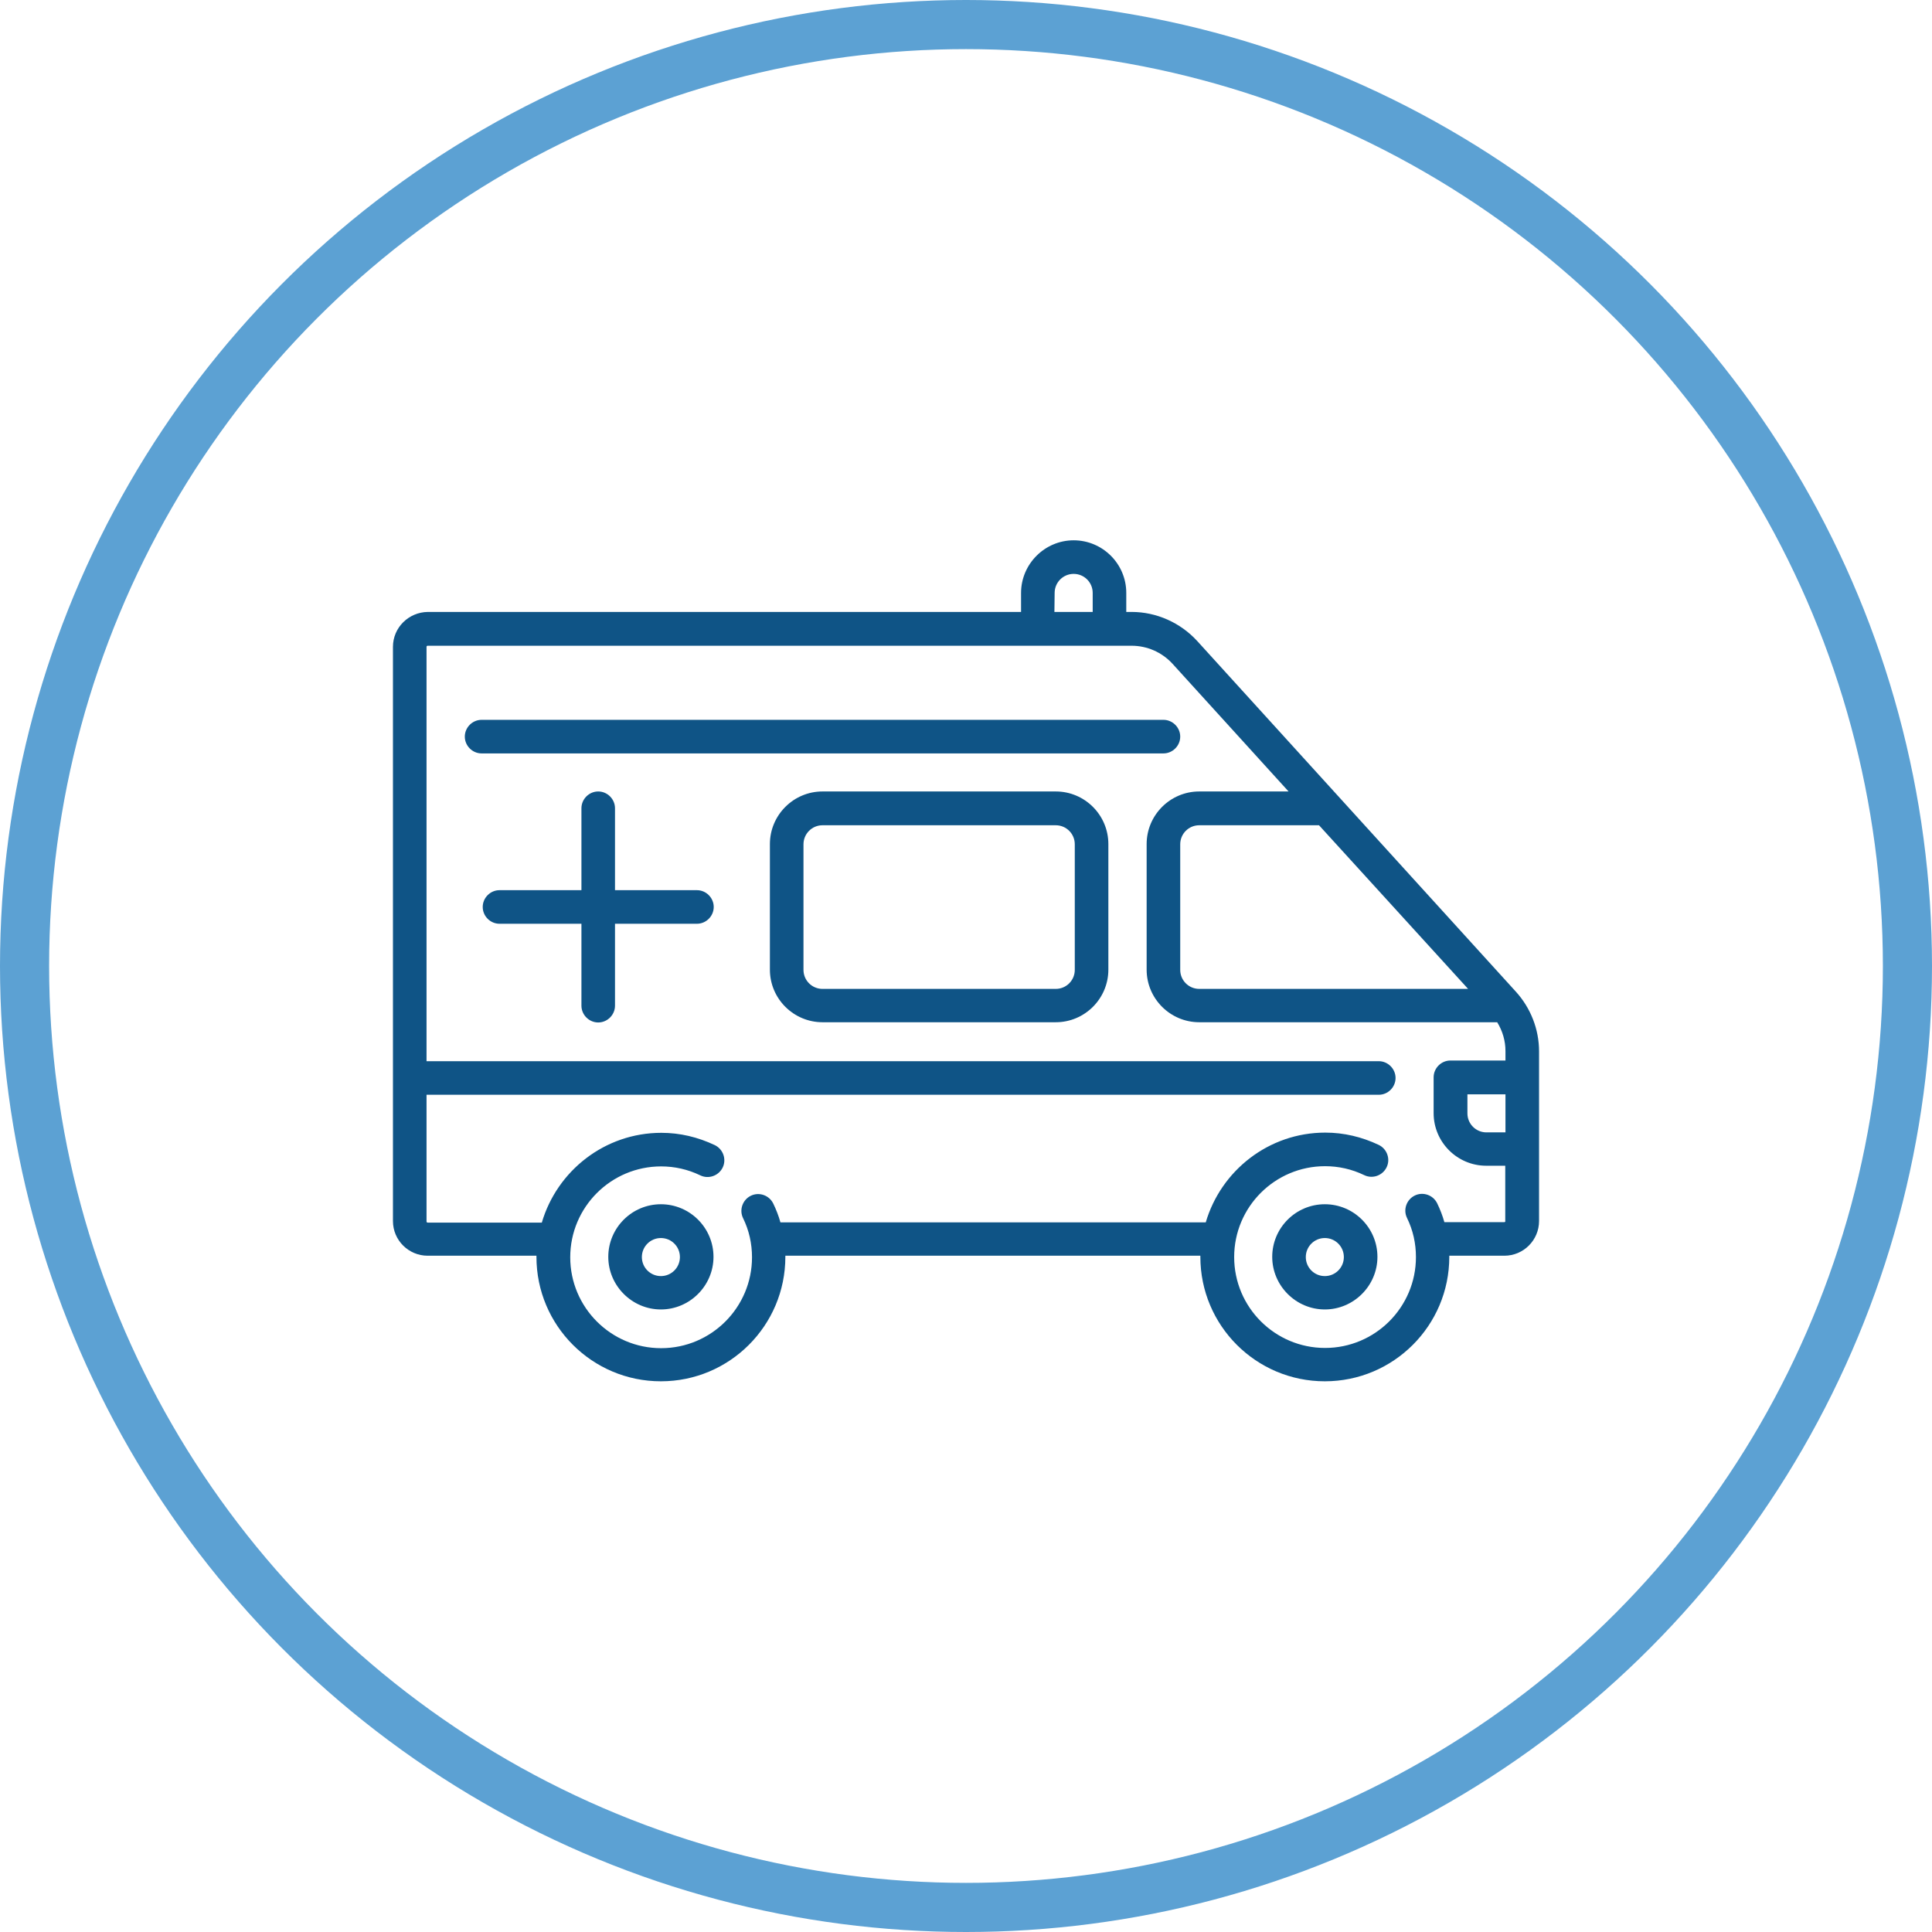
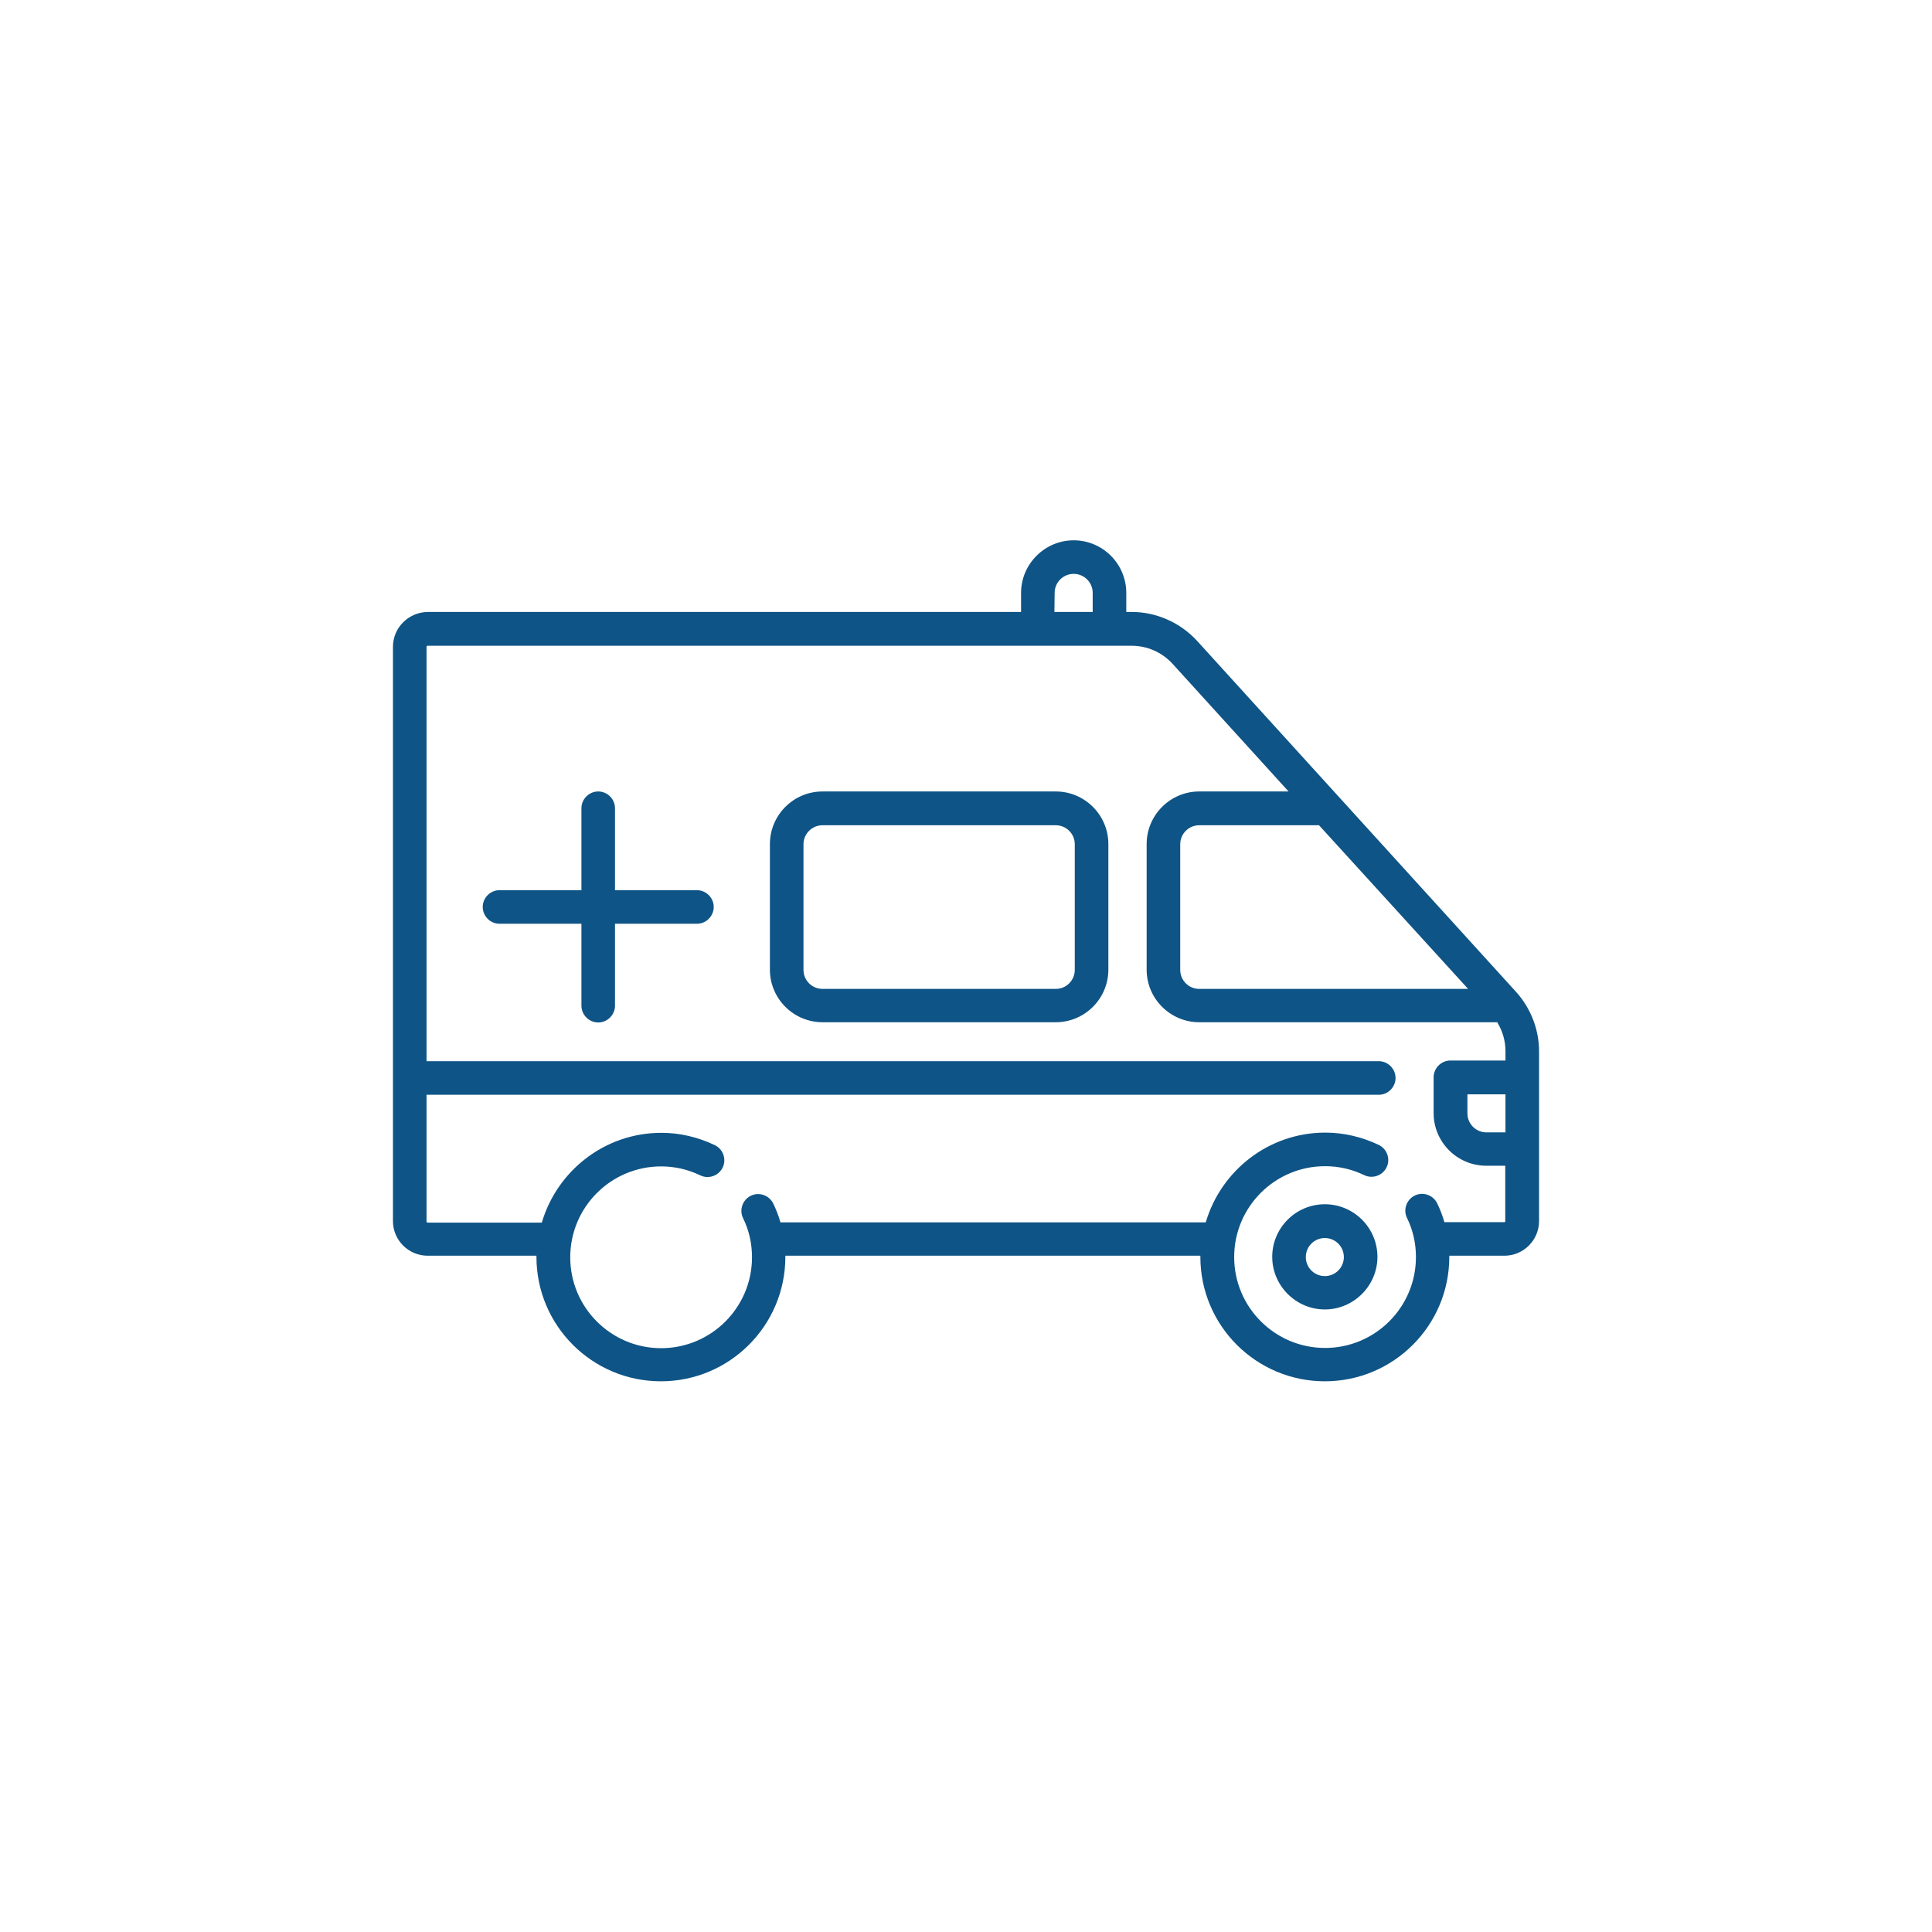
<svg xmlns="http://www.w3.org/2000/svg" viewBox="0 0 118 118" fill="none">
-   <circle cx="59" cy="59" r="57.5" stroke="#5CA1D3" stroke-width="3" />
  <g clip-path="url(#clip0_303:355)">
-     <path d="M40.365 73.551C38.588 73.551 37.152 75 37.152 76.764C37.152 78.527 38.602 79.977 40.365 79.977C42.129 79.977 43.578 78.527 43.578 76.764C43.578 75 42.143 73.551 40.365 73.551ZM40.365 77.939C39.723 77.939 39.203 77.42 39.203 76.777C39.203 76.135 39.723 75.615 40.365 75.615C41.008 75.615 41.527 76.135 41.527 76.777C41.527 77.42 41.008 77.939 40.365 77.939Z" fill="#0F5486" />
    <path d="M80.916 73.551C79.139 73.551 77.703 75 77.703 76.764C77.703 78.527 79.152 79.977 80.916 79.977C82.68 79.977 84.129 78.527 84.129 76.764C84.129 75 82.693 73.551 80.916 73.551ZM80.916 77.939C80.273 77.939 79.754 77.42 79.754 76.777C79.754 76.135 80.273 75.615 80.916 75.615C81.558 75.615 82.078 76.135 82.078 76.777C82.078 77.42 81.558 77.939 80.916 77.939Z" fill="#0F5486" />
    <path d="M92.592 60.576L73.123 39.152C72.098 38.031 70.635 37.375 69.117 37.375H68.789V36.213C68.789 34.435 67.34 33 65.576 33C63.812 33 62.363 34.449 62.363 36.213V37.375H26.133C24.957 37.389 24 38.332 24 39.508V74.576C24 75.752 24.957 76.695 26.119 76.695H32.764C32.764 76.723 32.764 76.736 32.764 76.764C32.764 80.961 36.168 84.365 40.365 84.365C44.562 84.365 47.967 80.961 47.967 76.764C47.967 76.736 47.967 76.723 47.967 76.695H73.314C73.314 76.723 73.314 76.736 73.314 76.764C73.314 80.961 76.719 84.365 80.916 84.365C85.113 84.365 88.518 80.961 88.518 76.764C88.518 76.736 88.518 76.723 88.518 76.695H91.881C93.057 76.695 94 75.738 94 74.576V64.213C94 62.873 93.494 61.574 92.592 60.576ZM91.949 69.162H90.787C90.144 69.162 89.625 68.643 89.625 68V66.838H91.949V69.162ZM89.666 60.398H73.246C72.603 60.398 72.084 59.879 72.084 59.236V51.566C72.084 50.924 72.603 50.404 73.246 50.404H80.561L89.666 60.398ZM64.414 36.213C64.414 35.57 64.934 35.051 65.576 35.051C66.219 35.051 66.738 35.57 66.738 36.213V37.375H64.4L64.414 36.213ZM91.881 74.644H88.217C88.107 74.248 87.957 73.865 87.779 73.496C87.533 72.99 86.918 72.772 86.412 73.018C85.906 73.264 85.688 73.879 85.934 74.385C86.303 75.137 86.481 75.943 86.481 76.777C86.481 79.84 83.992 82.328 80.93 82.328C77.867 82.328 75.379 79.84 75.379 76.777C75.379 73.715 77.867 71.227 80.93 71.227C81.75 71.227 82.557 71.404 83.322 71.773C83.828 72.019 84.443 71.801 84.689 71.295C84.936 70.789 84.717 70.174 84.211 69.928C83.172 69.436 82.078 69.176 80.943 69.176C77.484 69.176 74.572 71.5 73.643 74.658H47.666C47.557 74.262 47.406 73.879 47.228 73.51C46.982 73.004 46.367 72.785 45.861 73.031C45.355 73.277 45.137 73.893 45.383 74.398C45.752 75.15 45.93 75.957 45.93 76.791C45.93 79.853 43.441 82.342 40.379 82.342C37.316 82.342 34.828 79.853 34.828 76.791C34.828 73.728 37.316 71.24 40.379 71.24C41.199 71.24 42.006 71.418 42.772 71.787C43.277 72.033 43.893 71.814 44.139 71.309C44.385 70.803 44.166 70.188 43.66 69.941C42.621 69.449 41.527 69.189 40.393 69.189C36.934 69.189 34.022 71.514 33.092 74.672H26.119C26.078 74.672 26.051 74.644 26.051 74.603V66.865H84.211C84.772 66.865 85.236 66.4 85.236 65.84C85.236 65.279 84.772 64.814 84.211 64.814H26.051V39.508C26.051 39.467 26.078 39.44 26.119 39.44H69.117C70.061 39.44 70.963 39.836 71.606 40.533L78.701 48.34H73.246C71.469 48.34 70.033 49.789 70.033 51.553V59.223C70.033 61 71.482 62.435 73.246 62.435H91.443C91.772 62.969 91.949 63.57 91.949 64.199V64.773H88.586C88.025 64.773 87.561 65.238 87.561 65.799V67.986C87.561 69.764 89.01 71.199 90.773 71.199H91.936V74.562C91.949 74.617 91.922 74.644 91.881 74.644Z" fill="#0F5486" />
    <path d="M64.482 48.34H50.236C48.459 48.34 47.023 49.789 47.023 51.553V59.223C47.023 61 48.473 62.435 50.236 62.435H64.482C66.26 62.435 67.695 60.986 67.695 59.223V51.553C67.695 49.789 66.26 48.34 64.482 48.34ZM65.644 59.236C65.644 59.879 65.125 60.398 64.482 60.398H50.236C49.594 60.398 49.074 59.879 49.074 59.236V51.566C49.074 50.924 49.594 50.404 50.236 50.404H64.482C65.125 50.404 65.644 50.924 65.644 51.566V59.236Z" fill="#0F5486" />
-     <path d="M72.084 44.99C72.084 44.43 71.619 43.965 71.059 43.965H29.414C28.854 43.965 28.389 44.43 28.389 44.99C28.389 45.551 28.854 46.016 29.414 46.016H71.059C71.619 46.016 72.084 45.551 72.084 44.99Z" fill="#0F5486" />
    <path d="M42.566 54.369H37.562V49.365C37.562 48.805 37.098 48.34 36.537 48.34C35.977 48.34 35.512 48.805 35.512 49.365V54.369H30.508C29.947 54.369 29.483 54.834 29.483 55.395C29.483 55.955 29.947 56.42 30.508 56.42H35.512V61.424C35.512 61.984 35.977 62.449 36.537 62.449C37.098 62.449 37.562 61.984 37.562 61.424V56.42H42.566C43.127 56.42 43.592 55.955 43.592 55.395C43.592 54.834 43.127 54.369 42.566 54.369Z" fill="#0F5486" />
  </g>
  <defs>
    <clipPath id="clip0_303:355">
      <rect width="70" height="51.365" fill="white" transform="translate(24 33)" />
    </clipPath>
  </defs>
</svg>